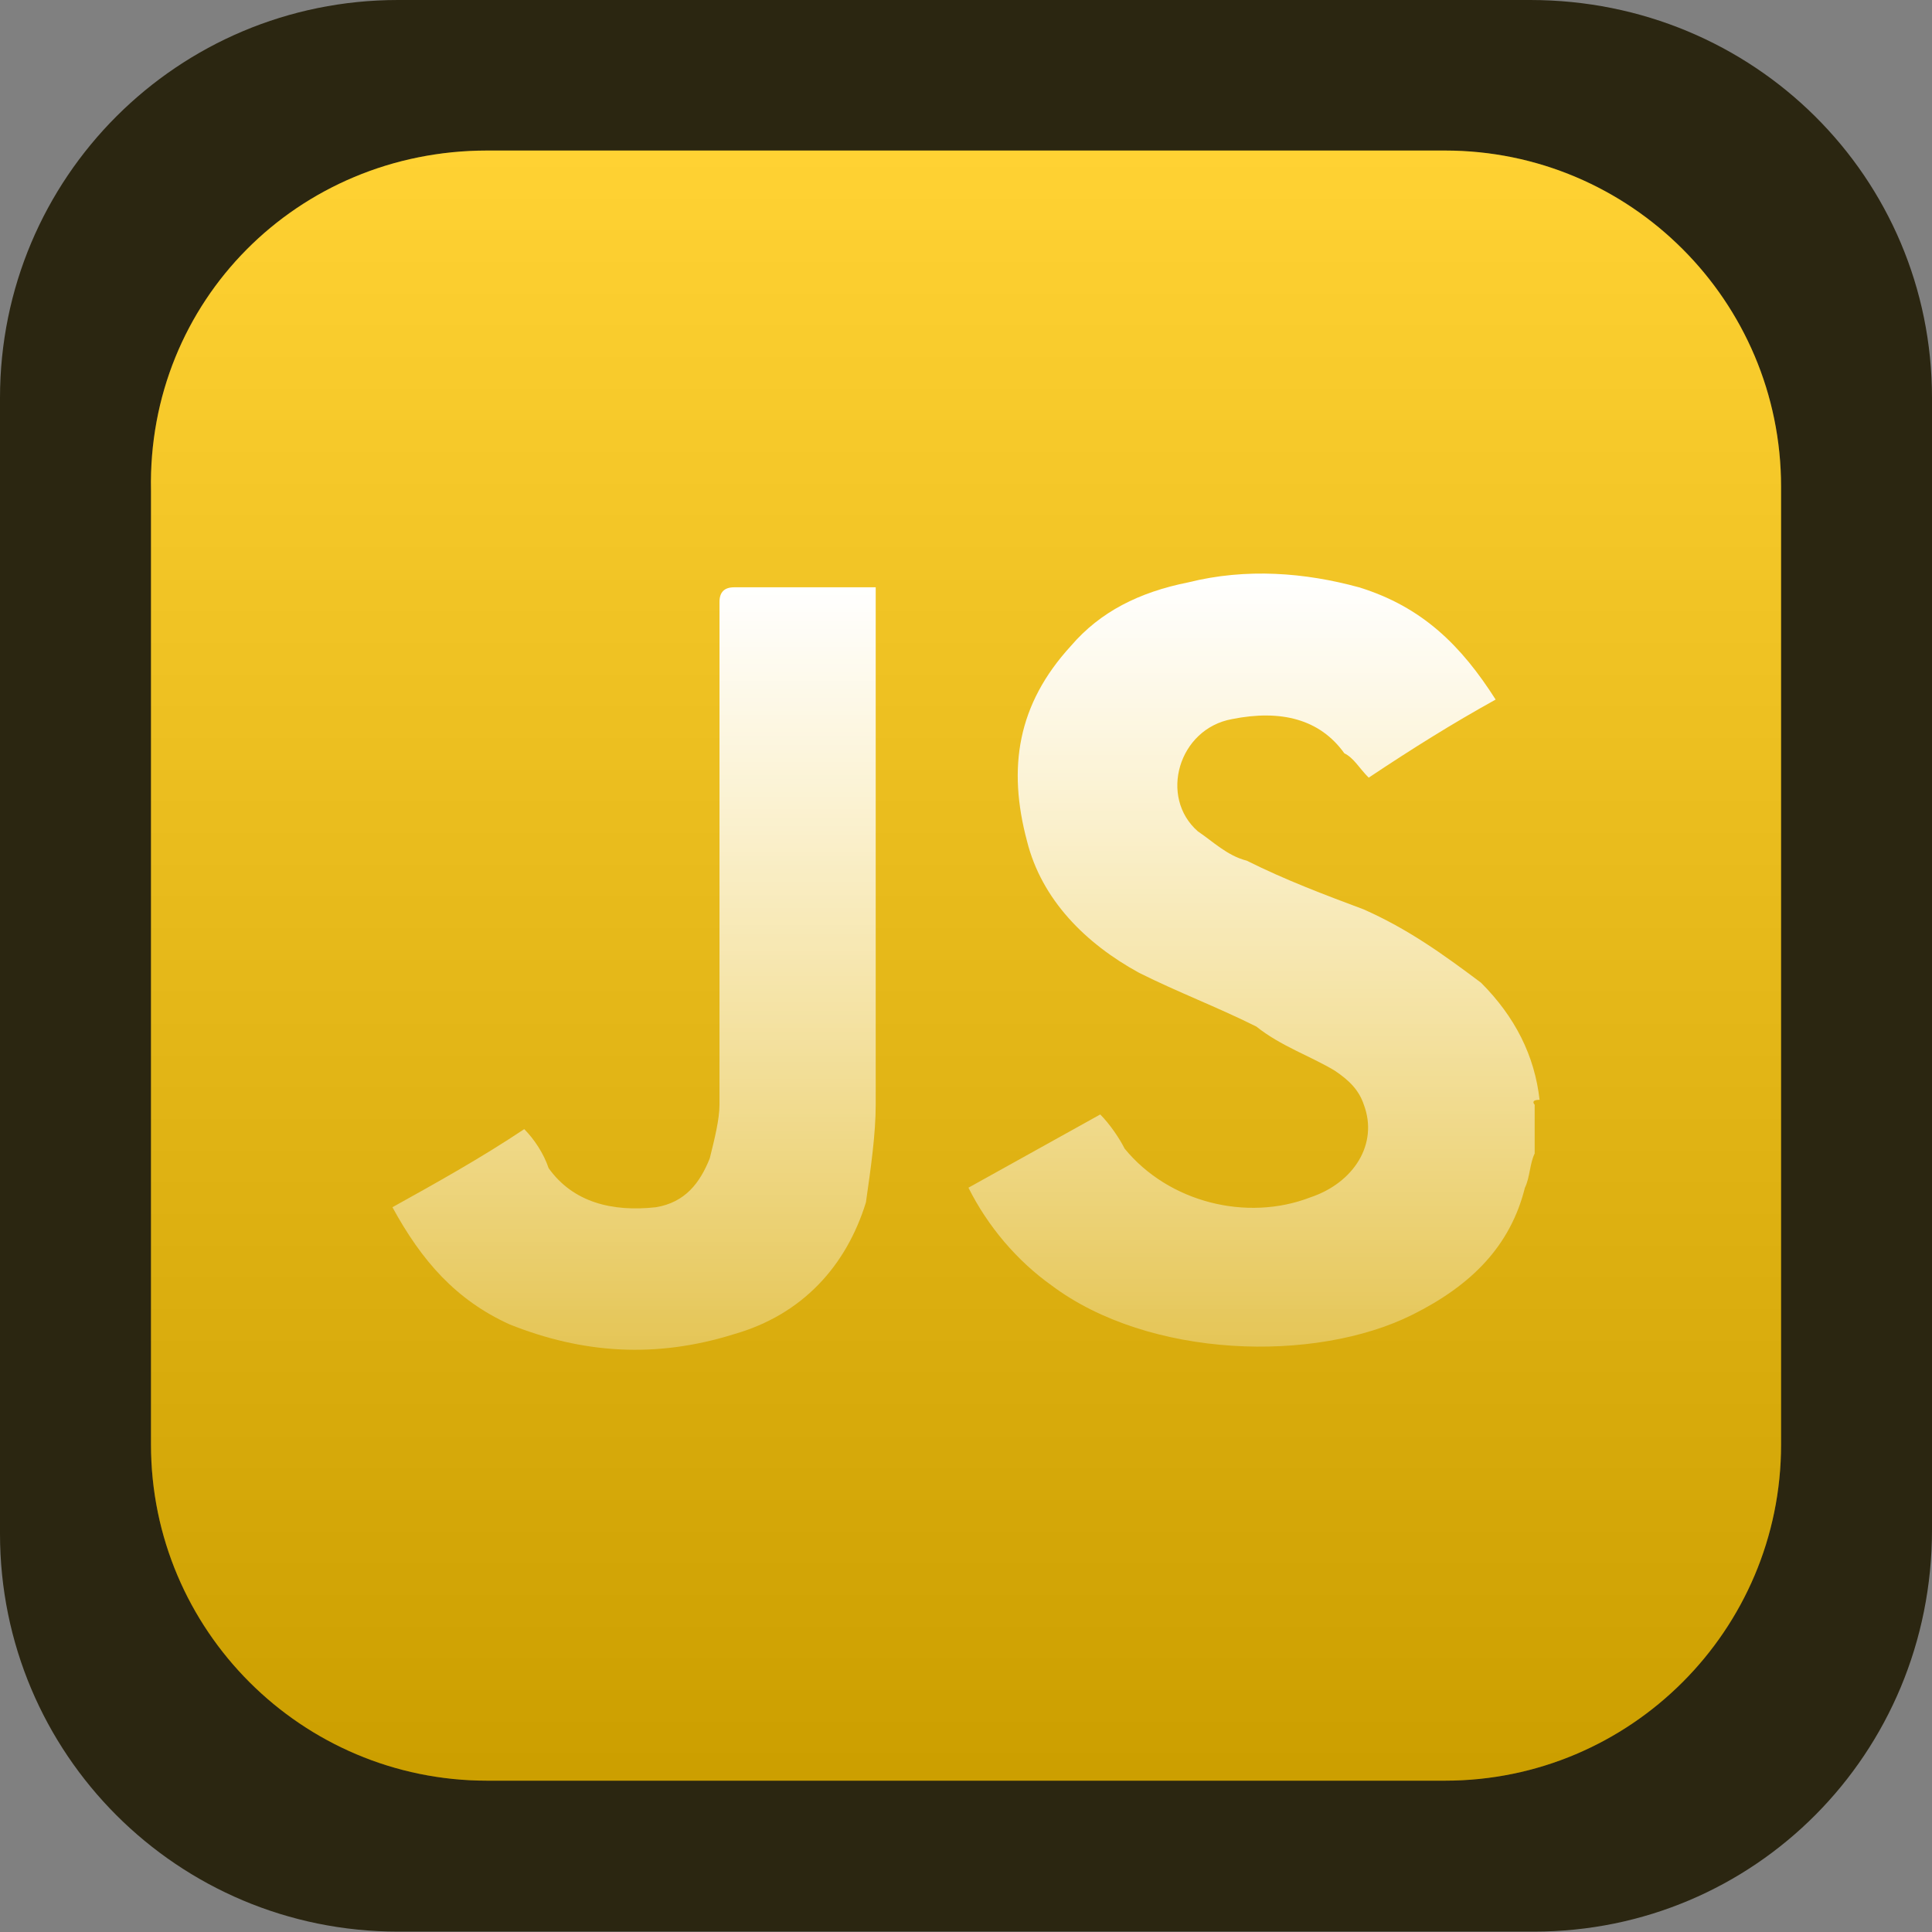
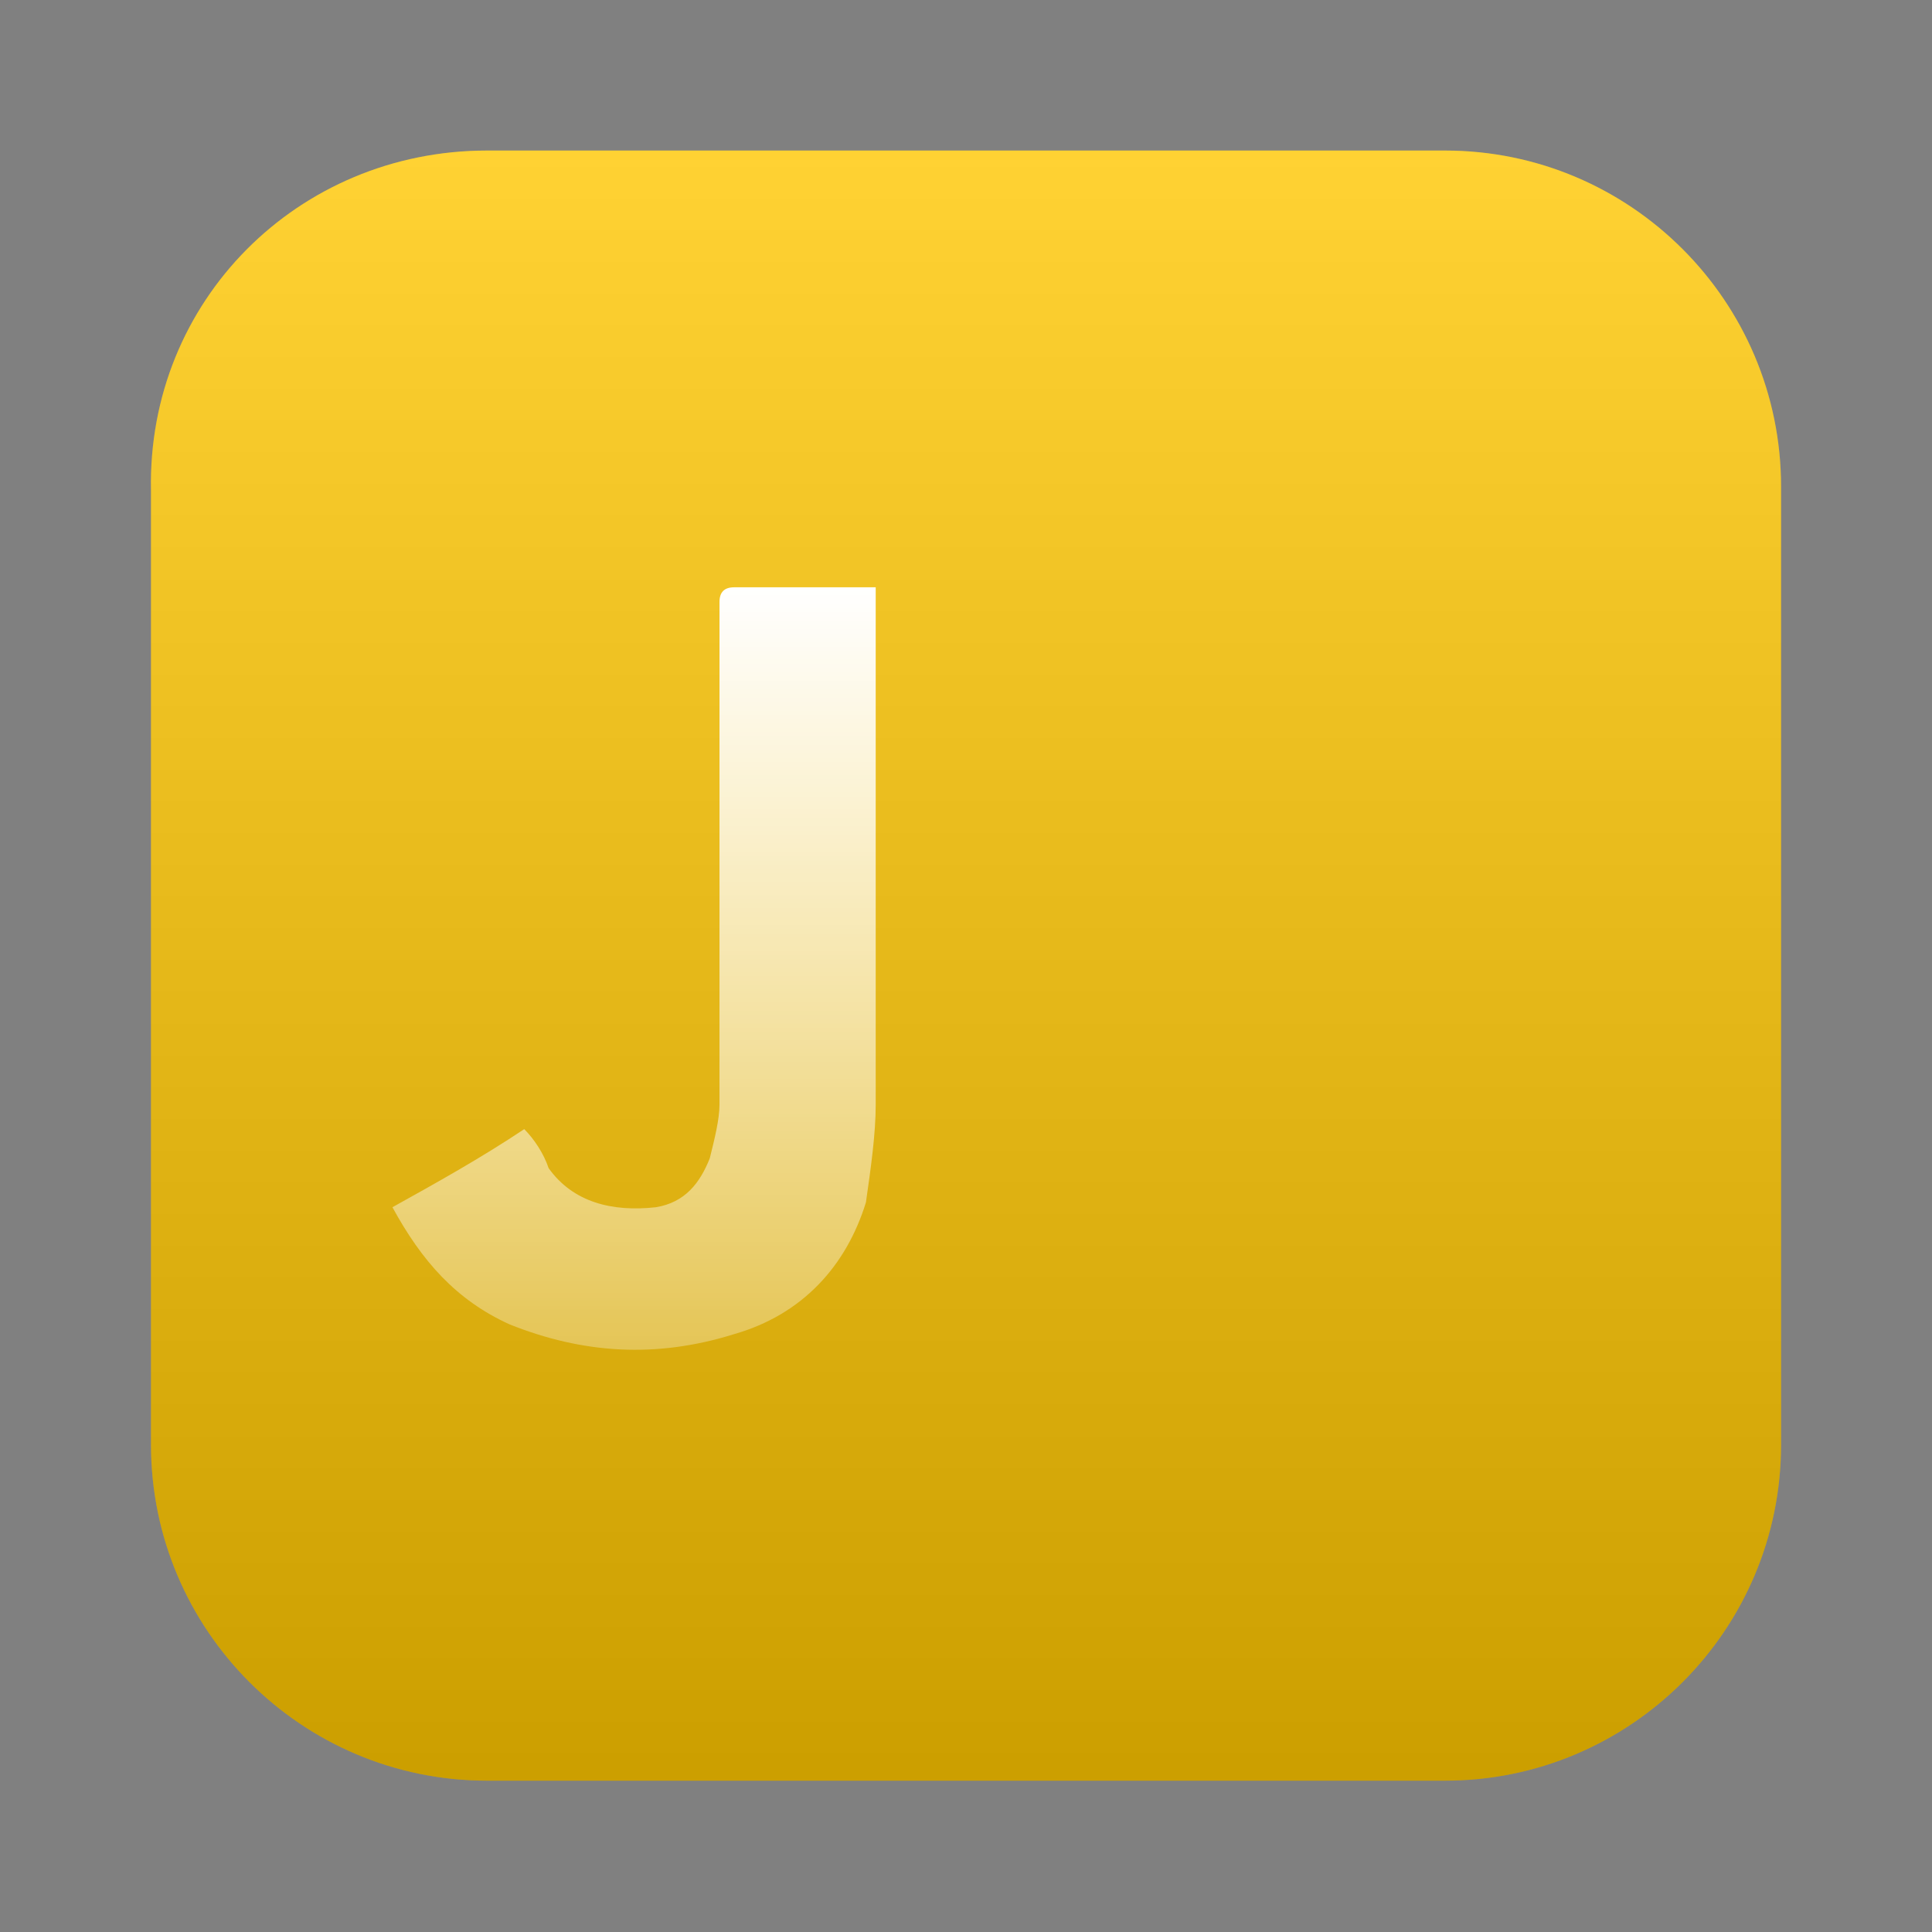
<svg xmlns="http://www.w3.org/2000/svg" width="48" height="48" viewBox="0 0 256 256" fill="none" version="1.1">
  <rect x="0" y="0" width="256" height="256" fill="#808080" stroke="none" />
  <g transform="translate(0, 0)">
    <svg width="256" height="256" viewBox="0 0 64 64" fill="none">
-       <path d="M13.184 0H50.688C58.112 0 64 5.887 64 13.181V50.678C64 58.1 58.112 63.987 50.816 63.987H13.184C5.888 63.987 0 58.1 0 50.806V13.181C0 5.887 5.888 0 13.184 0Z" fill="#2B2611" />
      <path d="M16.135 4.987H47.868C54.01 4.987 59 9.978 59 16.12V47.855C59 53.997 54.01 58.987 47.868 58.987H16.135C9.993 58.987 5.002 53.997 5.002 47.855V16.248C4.874 9.978 9.865 4.987 16.135 4.987Z" fill="#FFC700" />
      <path d="M16.135 4.987H47.868C54.01 4.987 59 9.978 59 16.12V47.855C59 53.997 54.01 58.987 47.868 58.987H16.135C9.993 58.987 5.002 53.997 5.002 47.855V16.248C4.874 9.978 9.865 4.987 16.135 4.987Z" fill="url(#paint0_linear_1_1493)" />
-       <path d="M50.838 36.595V38.212C50.677 38.535 50.677 39.021 50.515 39.344C50.03 41.284 48.736 42.578 46.796 43.548C43.562 45.165 38.064 45.004 34.83 42.578C33.698 41.77 32.728 40.638 32.081 39.344C33.536 38.535 34.992 37.727 36.447 36.918C36.77 37.242 37.094 37.727 37.255 38.05C38.711 39.829 41.298 40.476 43.4 39.667C44.855 39.182 45.664 37.889 45.179 36.595C45.017 36.11 44.694 35.786 44.209 35.463C43.4 34.978 42.43 34.655 41.621 34.008C40.328 33.361 39.034 32.876 37.74 32.229C35.962 31.259 34.506 29.803 34.021 27.863C33.374 25.438 33.698 23.335 35.477 21.395C36.447 20.263 37.74 19.616 39.357 19.293C41.298 18.808 43.238 18.97 45.017 19.455C47.119 20.101 48.413 21.395 49.545 23.174C48.089 23.982 46.796 24.791 45.34 25.761C45.017 25.438 44.855 25.114 44.532 24.953C43.723 23.821 42.43 23.497 40.813 23.821C39.034 24.144 38.387 26.408 39.681 27.54C40.166 27.863 40.651 28.348 41.298 28.51C42.592 29.157 43.885 29.642 45.179 30.127C46.634 30.774 47.766 31.582 49.06 32.553C50.191 33.684 50.838 34.978 51 36.433C50.677 36.433 50.838 36.595 50.838 36.595Z" fill="url(#paint1_linear_1_1493)" />
      <path d="M29.009 19.293V36.595C29.009 37.565 28.847 38.697 28.685 39.829C28.038 41.931 26.583 43.548 24.319 44.195C21.732 45.004 19.306 44.842 16.881 43.872C15.102 43.063 13.97 41.77 13 39.991C14.455 39.182 15.911 38.374 17.366 37.404C17.689 37.727 18.013 38.212 18.174 38.697C18.983 39.829 20.277 40.153 21.732 39.991C22.702 39.829 23.187 39.182 23.511 38.374C23.672 37.727 23.834 37.08 23.834 36.595V19.94C23.834 19.616 23.996 19.455 24.319 19.455H29.009V19.293Z" fill="url(#paint2_linear_1_1493)" />
      <defs>
        <linearGradient id="paint0_linear_1_1493" x1="32.001" y1="4.987" x2="32.001" y2="59.166" gradientUnits="userSpaceOnUse">
          <stop stop-color="white" stop-opacity="0.2" />
          <stop offset="0.99" stop-opacity="0.2" />
        </linearGradient>
        <linearGradient id="paint1_linear_1_1493" x1="41.54" y1="19.067" x2="41.54" y2="44.664" gradientUnits="userSpaceOnUse">
          <stop stop-color="white" />
          <stop offset="1" stop-color="white" stop-opacity="0.3" />
        </linearGradient>
        <linearGradient id="paint2_linear_1_1493" x1="21.004" y1="19.358" x2="21.004" y2="44.68" gradientUnits="userSpaceOnUse">
          <stop stop-color="white" />
          <stop offset="1" stop-color="white" stop-opacity="0.3" />
        </linearGradient>
      </defs>
    </svg>
  </g>
</svg>